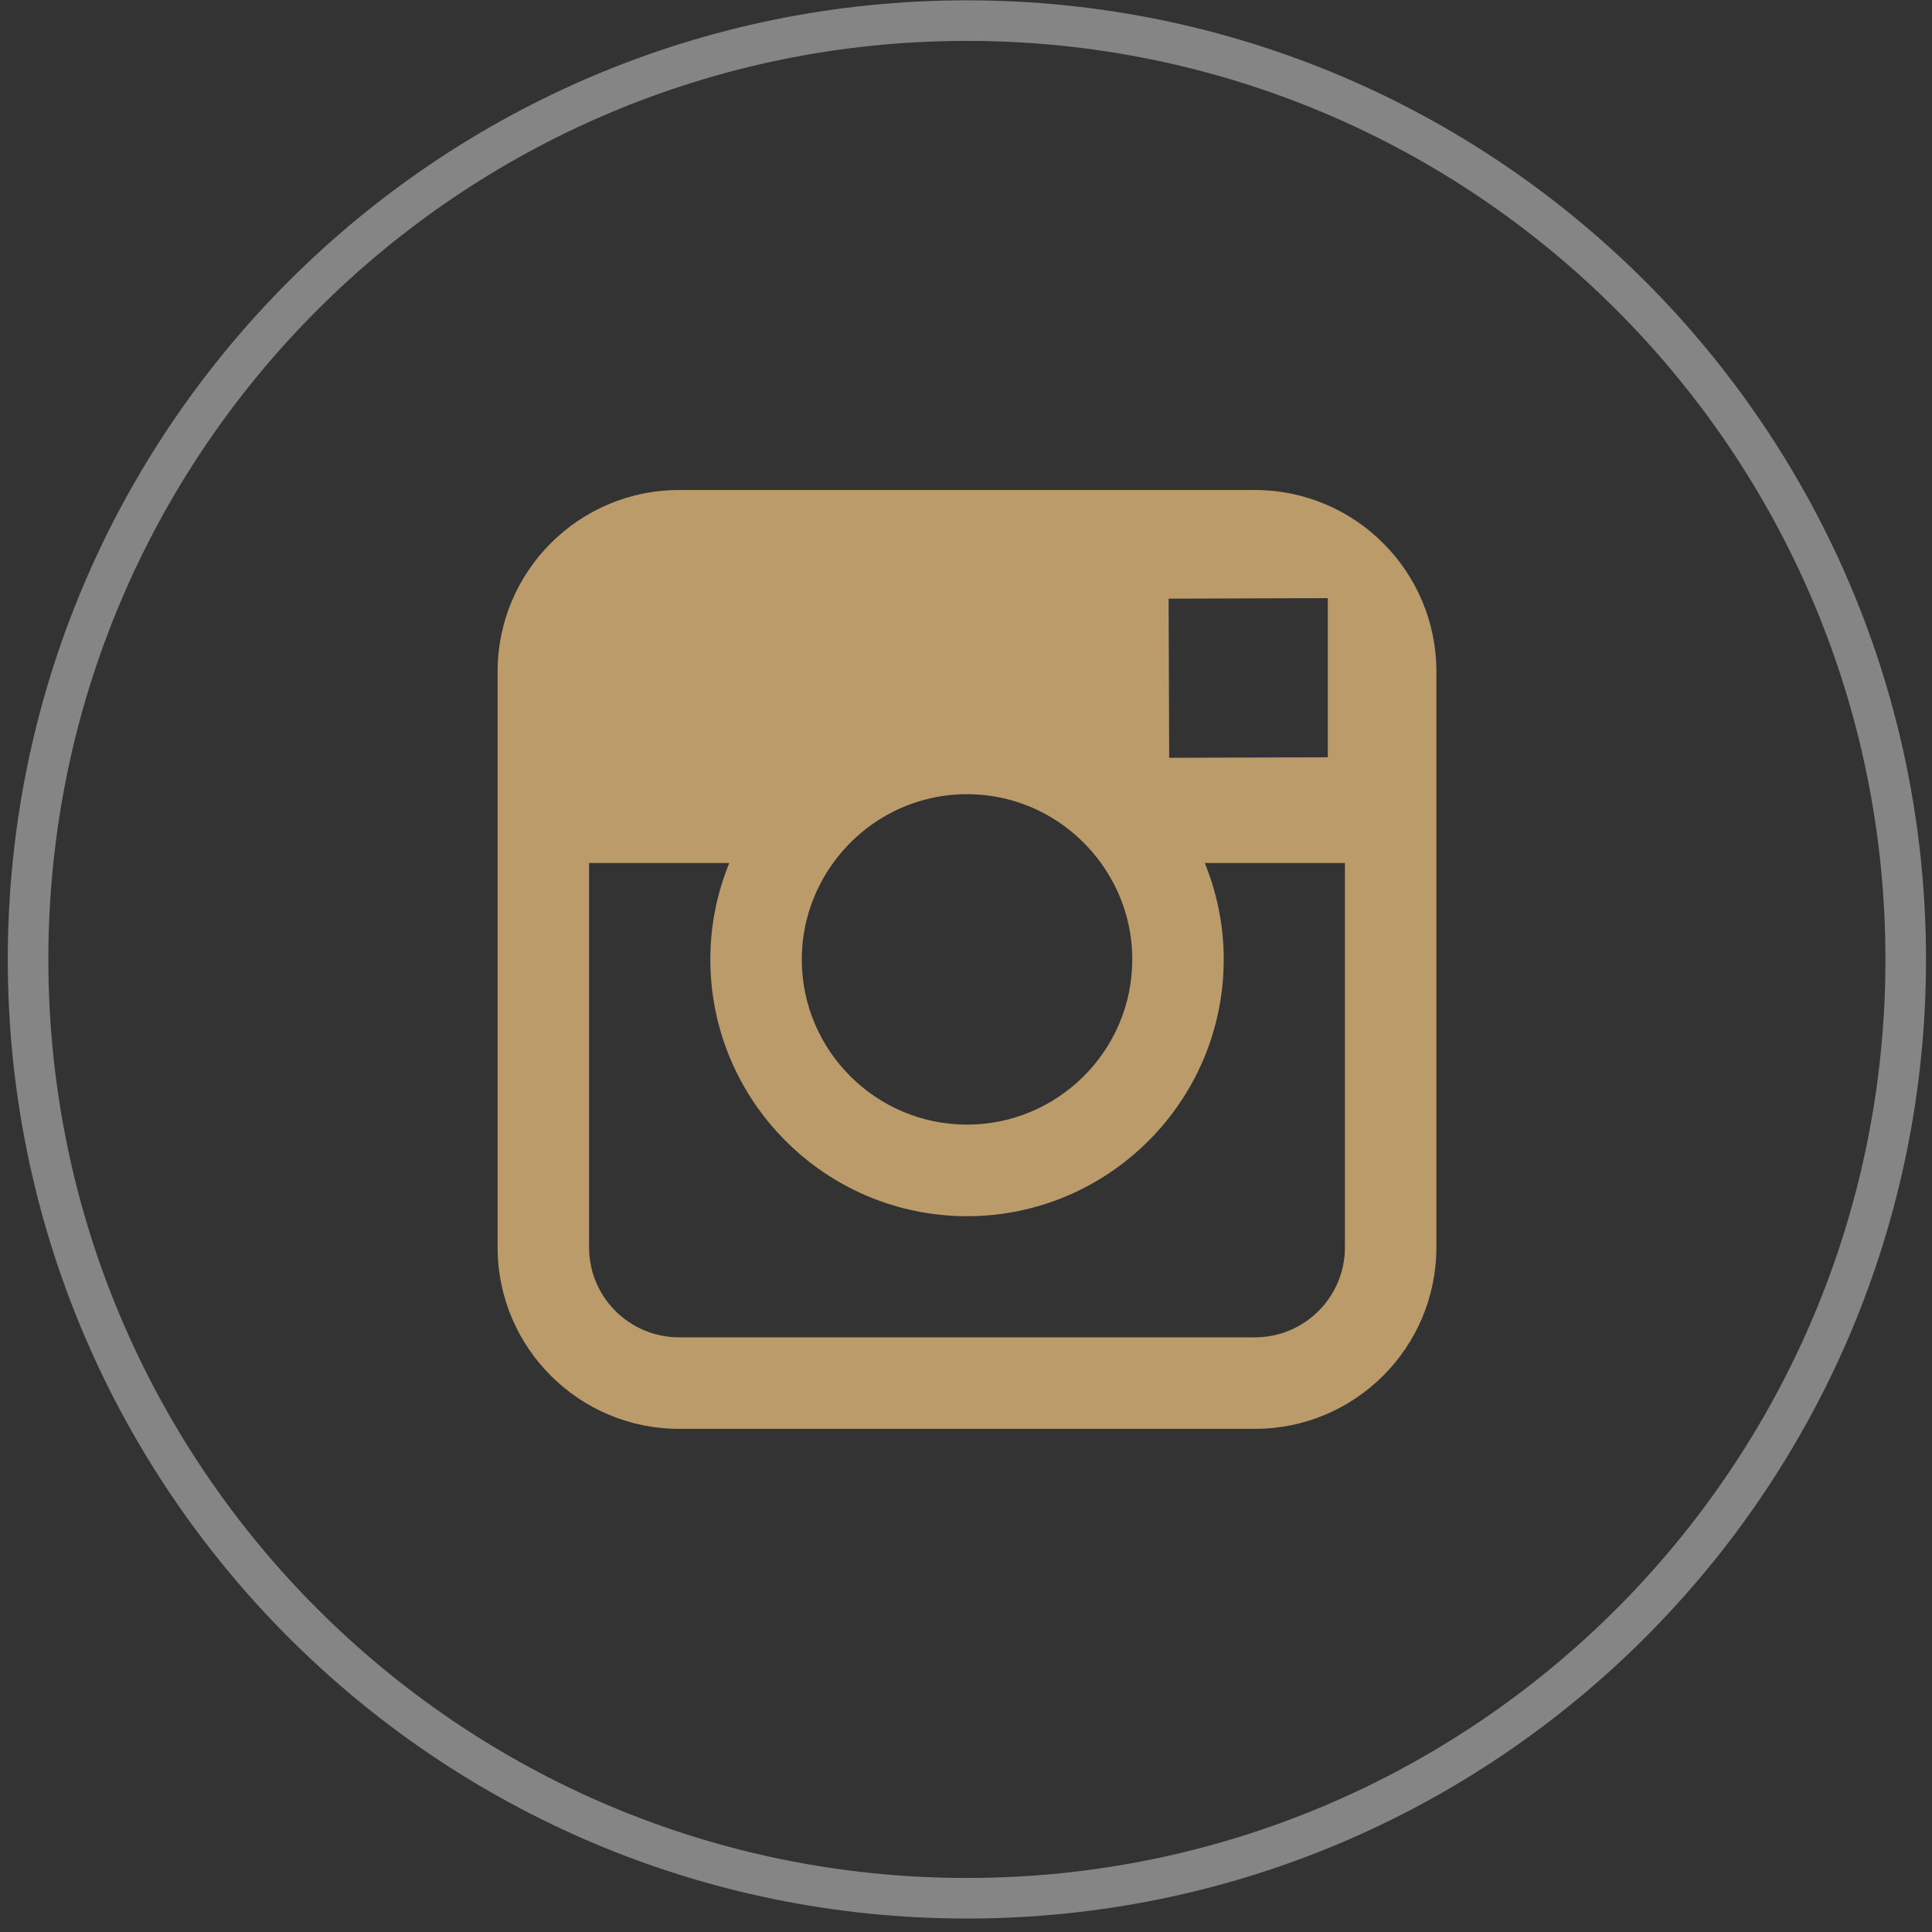
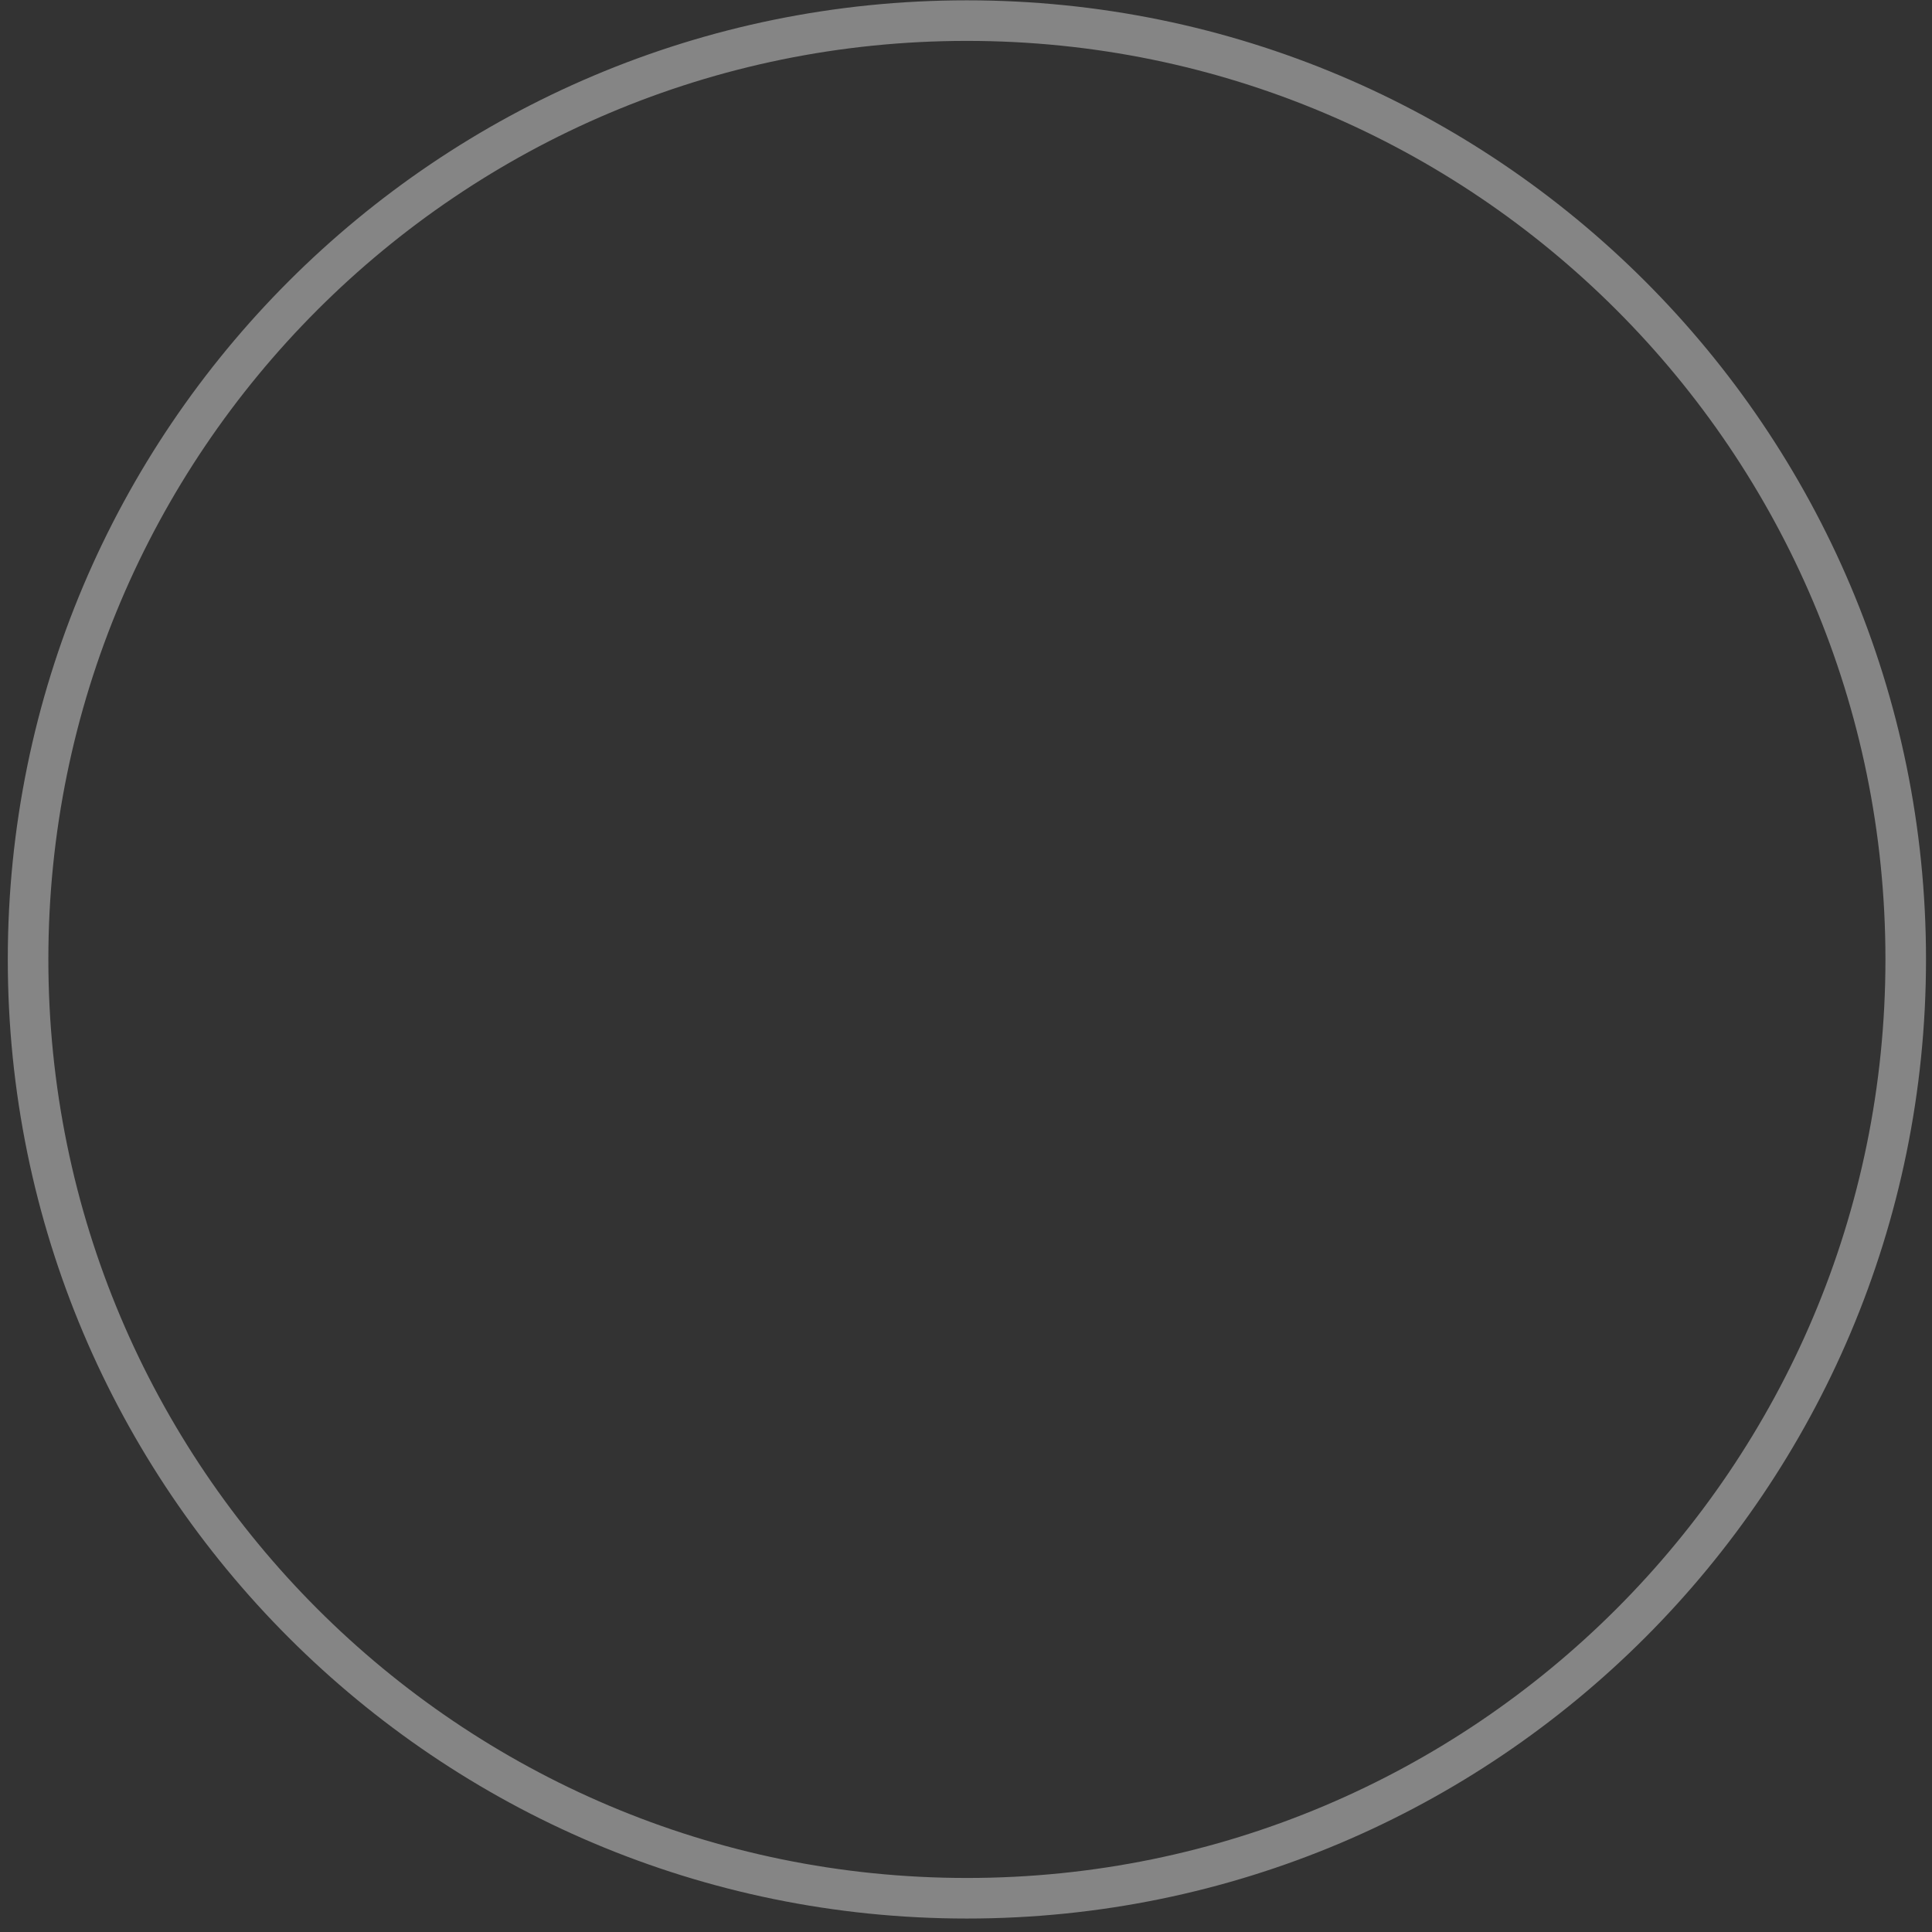
<svg xmlns="http://www.w3.org/2000/svg" width="30px" height="30px" viewBox="0 0 30 30" version="1.1">
  <rect x="0" y="0" width="30" height="30" fill="#333333" stroke="none" />
  <defs />
  <g id="Homepage" stroke="none" stroke-width="1" fill="none" fill-rule="evenodd">
    <g id="SW-NYC-Homepage-1" transform="translate(-1251, -3170)">
      <g id="Footer" transform="translate(0, 3111)">
        <g id="Social" transform="translate(1165, 59)">
          <g id="Instagram" transform="translate(85.783, 0)">
            <path d="M15.231,29.476 C23.283,29.476 29.809,22.948 29.809,14.897 C29.809,6.847 23.283,0.32 15.231,0.32 C7.179,0.32 0.653,6.847 0.653,14.897 C0.653,22.948 7.179,29.476 15.231,29.476" id="Stroke-1" stroke="#FFFFFF" stroke-width="0.63" opacity="0.4" />
-             <path d="M19.704,7.609 L10.761,7.609 C9.207,7.609 7.944,8.872 7.944,10.426 L7.944,19.37 C7.944,20.924 9.207,22.187 10.761,22.187 L19.704,22.187 C21.258,22.187 22.521,20.924 22.521,19.37 L22.521,10.426 C22.521,8.872 21.258,7.609 19.704,7.609 L19.704,7.609 Z M20.513,9.289 L20.835,9.288 L20.835,11.759 L18.372,11.767 L18.363,9.296 L20.513,9.289 L20.513,9.289 Z M13.153,13.401 C13.619,12.755 14.377,12.332 15.232,12.332 C16.089,12.332 16.846,12.755 17.313,13.401 C17.618,13.823 17.799,14.339 17.799,14.898 C17.799,16.312 16.647,17.463 15.232,17.463 C13.818,17.463 12.667,16.312 12.667,14.898 C12.667,14.339 12.849,13.823 13.153,13.401 L13.153,13.401 Z M21.101,19.37 C21.101,20.14 20.475,20.766 19.704,20.766 L10.761,20.766 C9.99,20.766 9.364,20.14 9.364,19.37 L9.364,13.401 L11.541,13.401 C11.352,13.864 11.247,14.369 11.247,14.898 C11.247,17.096 13.035,18.885 15.232,18.885 C17.431,18.885 19.219,17.096 19.219,14.898 C19.219,14.369 19.113,13.864 18.925,13.401 L21.101,13.401 L21.101,19.37 L21.101,19.37 Z" id="Fill-2" fill="#BC9B6A" />
          </g>
        </g>
      </g>
    </g>
  </g>
</svg>